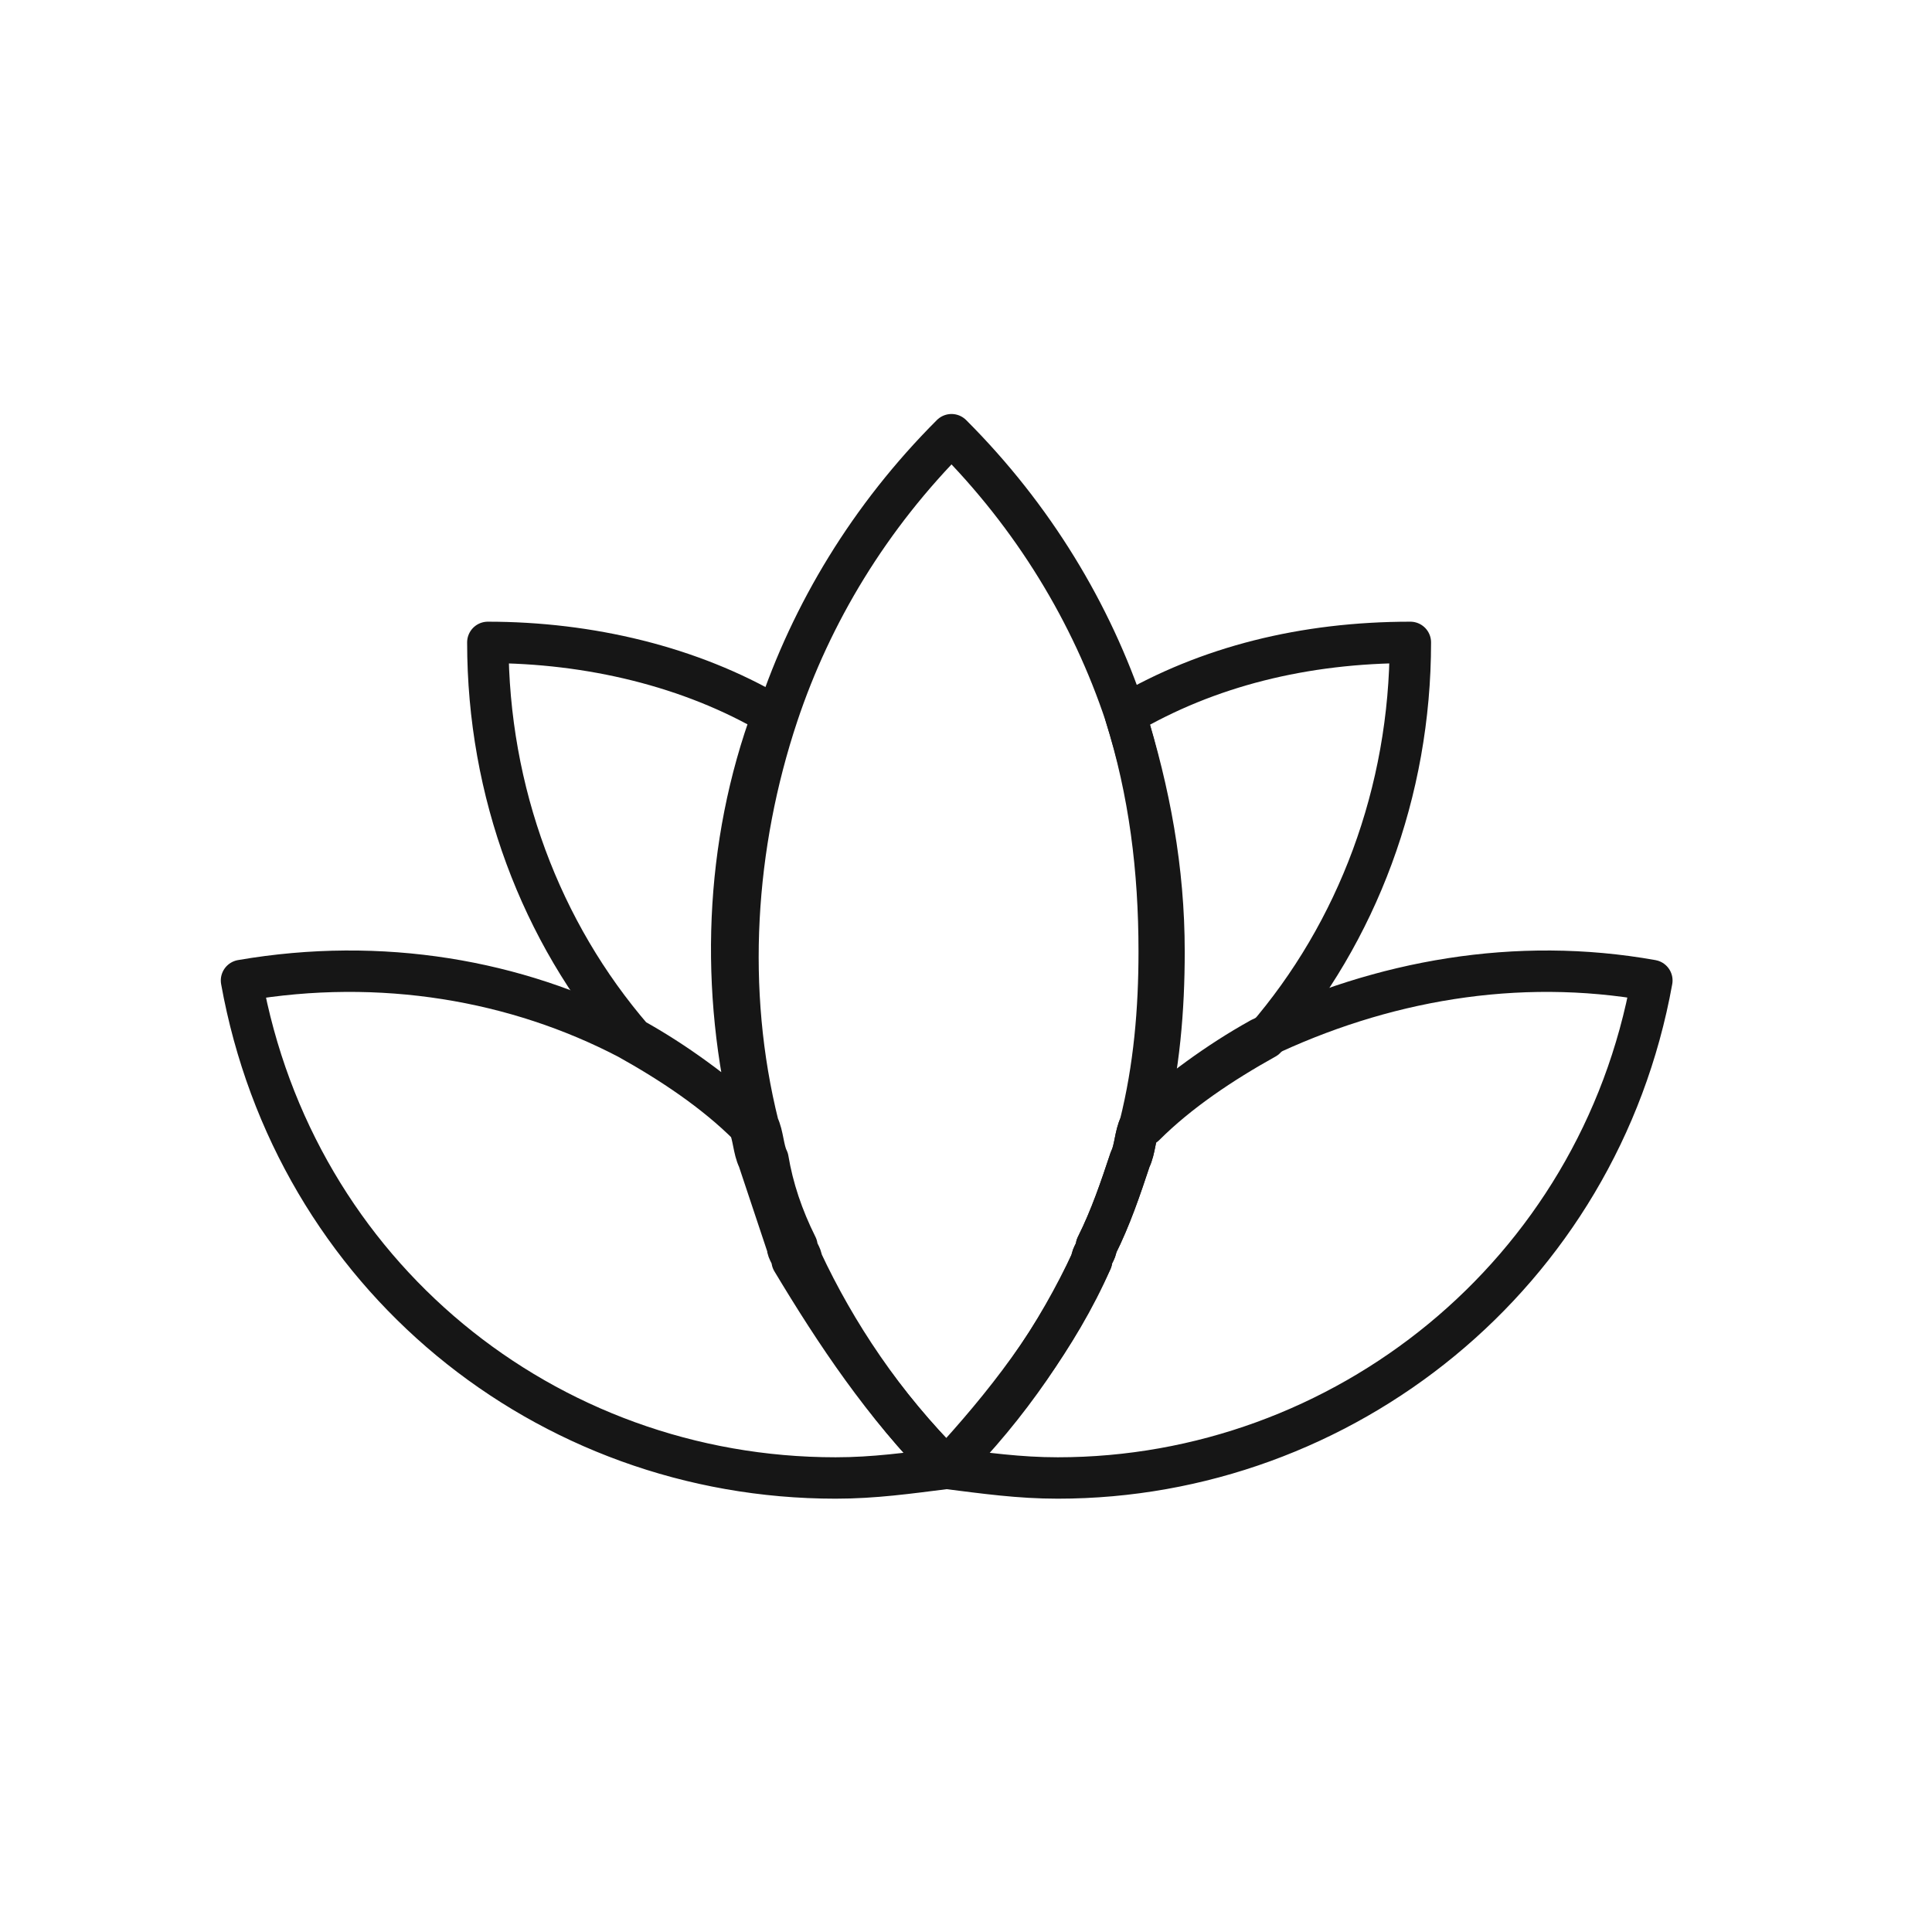
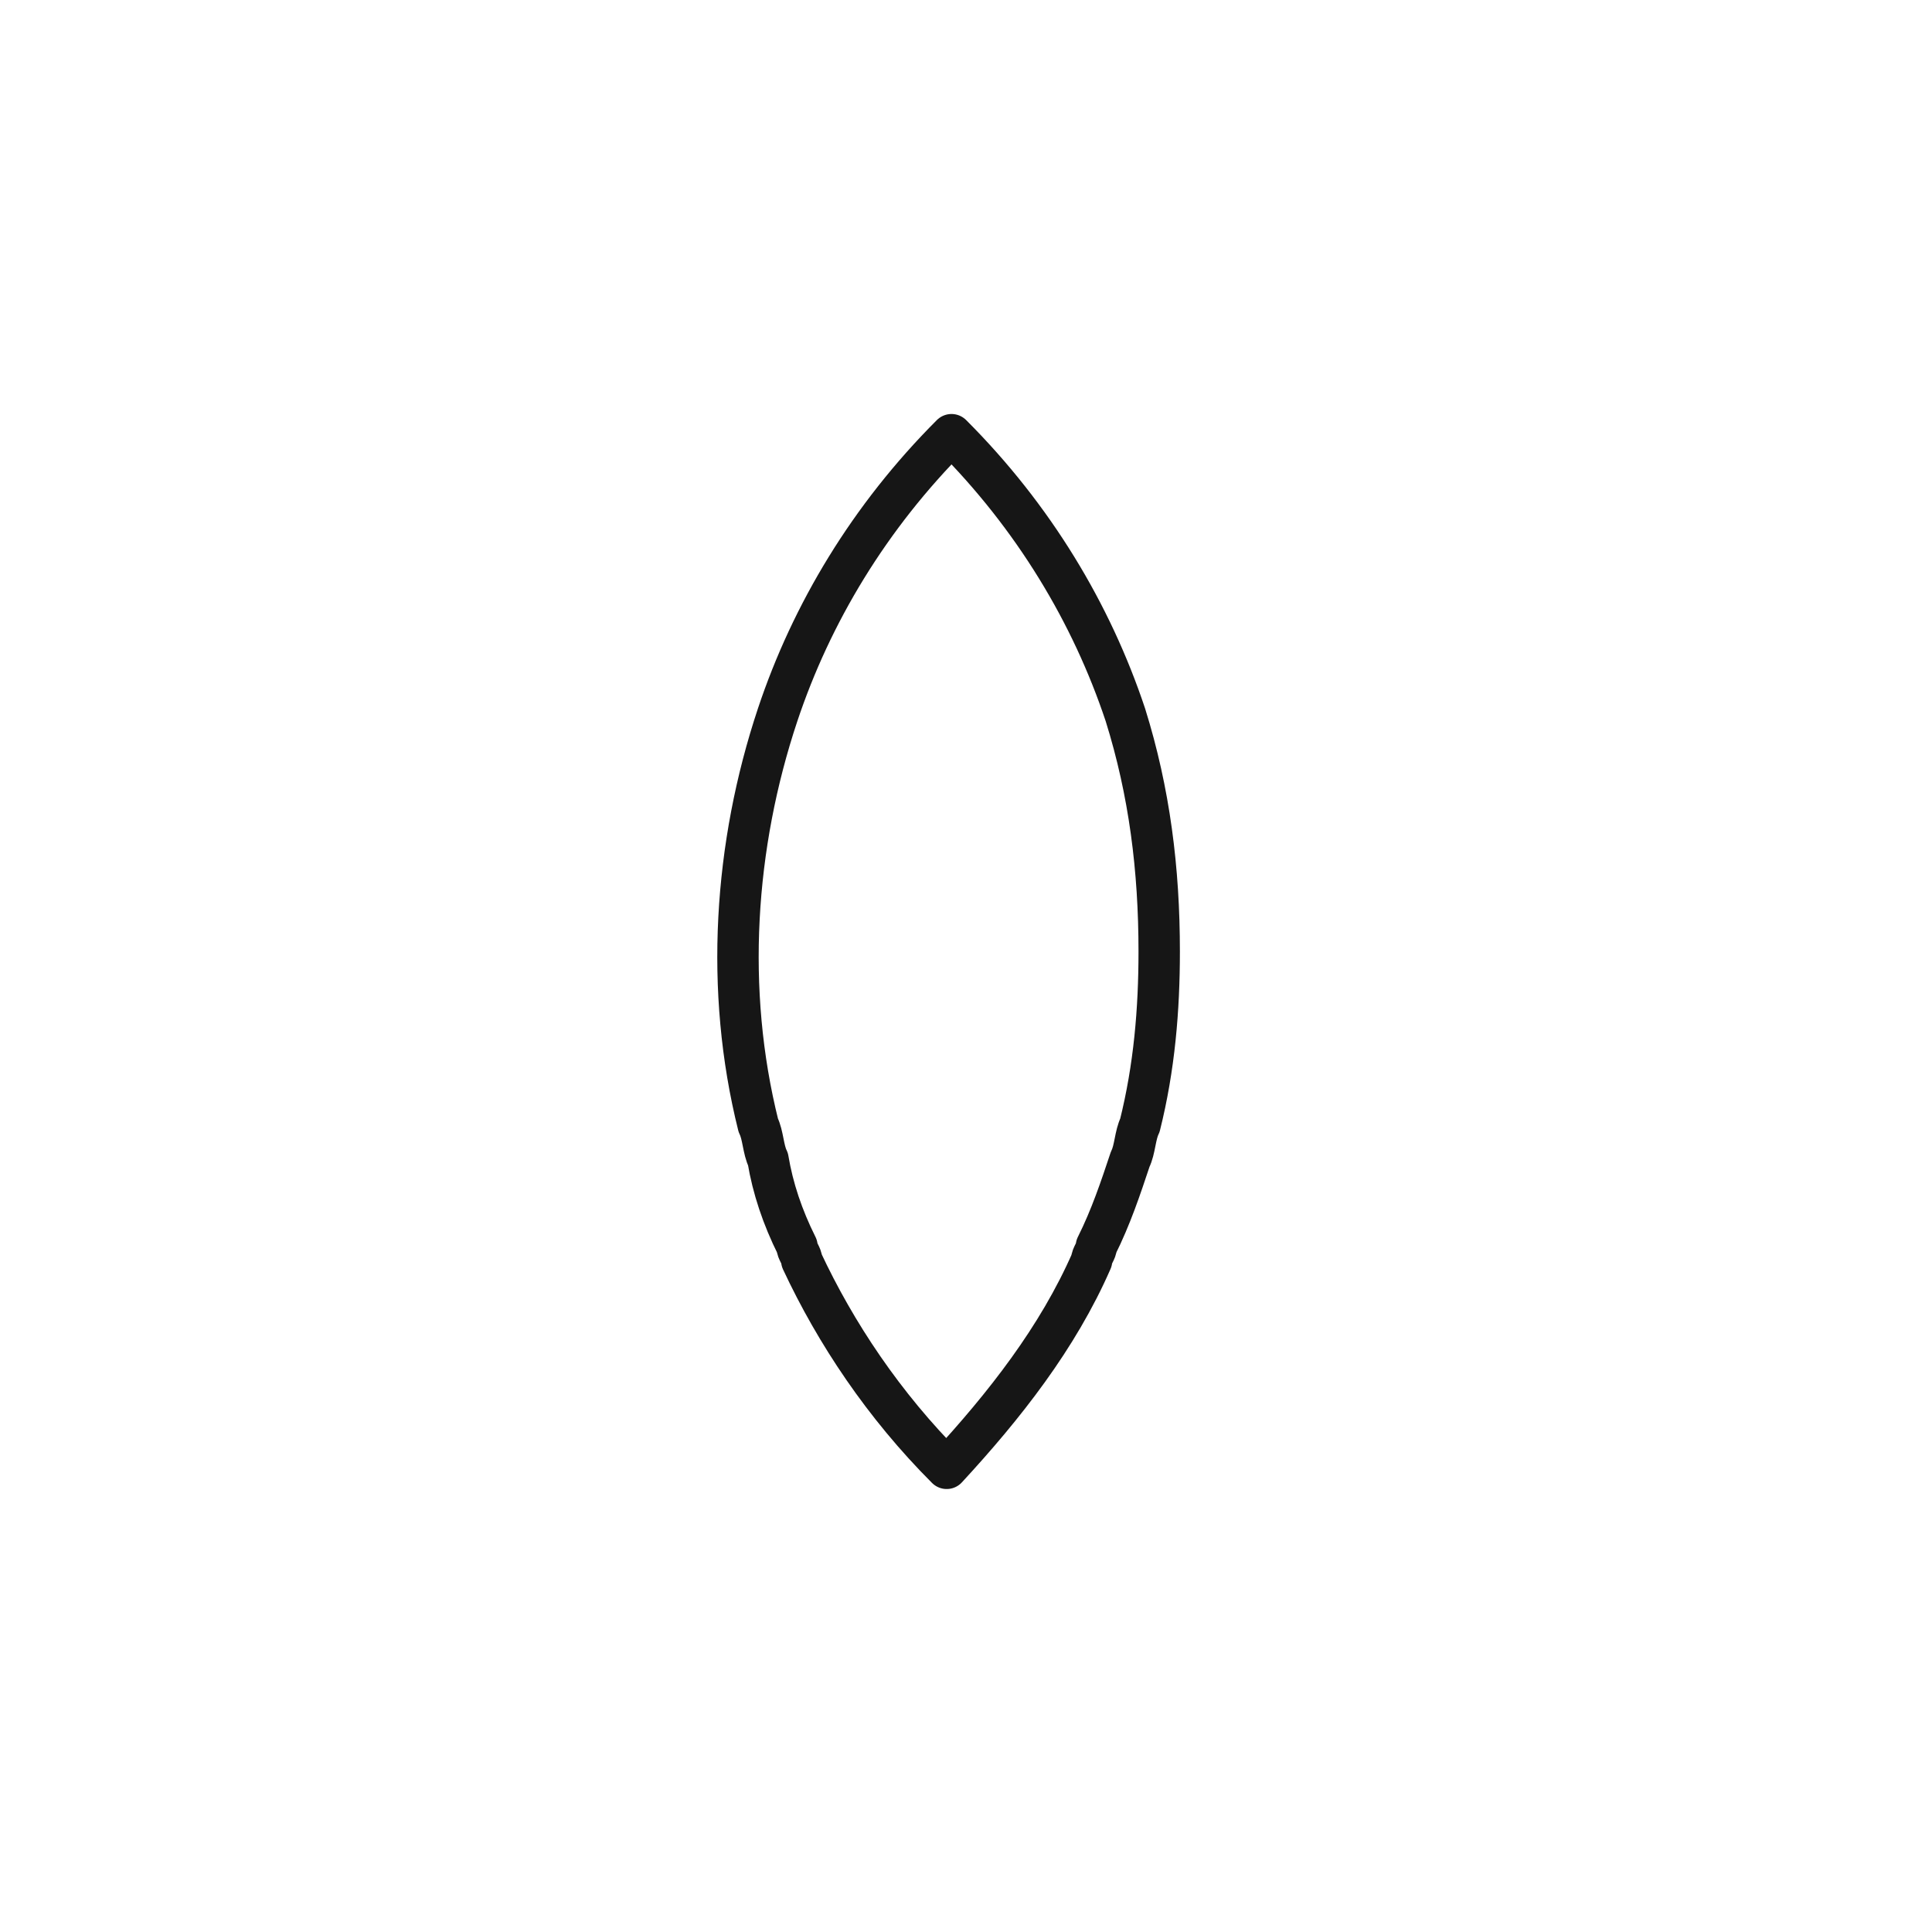
<svg xmlns="http://www.w3.org/2000/svg" width="70" height="70" viewBox="0 0 70 70" fill="none">
-   <path d="M59.85 35.525C57.925 46.2 48.65 53.55 38.325 53.55C36.925 53.55 35.7 53.375 34.3 53.2C36.575 50.925 38.325 48.3 39.55 45.675C39.55 45.5 39.725 45.325 39.725 45.15C40.25 44.1 40.6 43.05 40.95 42C41.125 41.65 41.125 41.125 41.3 40.775C42.7 39.55 44.1 38.5 45.675 37.625C50.05 35.525 54.95 34.65 59.85 35.525Z" stroke="#161616" stroke-width="1.5" stroke-miterlimit="10" stroke-linecap="round" stroke-linejoin="round" />
-   <path d="M34.3 53.2C32.9 53.375 31.675 53.55 30.275 53.55C19.775 53.55 10.675 46.2 8.75 35.525C13.825 34.65 18.725 35.525 22.75 37.625C24.325 38.5 25.9 39.55 27.125 40.775C27.3 41.125 27.3 41.65 27.475 42C27.825 43.05 28.175 44.1 28.525 45.15C28.525 45.325 28.7 45.5 28.7 45.675C30.275 48.3 32.025 50.925 34.3 53.2Z" stroke="#161616" stroke-width="1.5" stroke-miterlimit="10" stroke-linecap="round" stroke-linejoin="round" />
  <path d="M42 34.475C42 36.575 41.825 38.675 41.3 40.775C41.125 41.125 41.125 41.65 40.95 42C40.6 43.05 40.25 44.1 39.725 45.15C39.725 45.325 39.55 45.5 39.55 45.675C38.325 48.475 36.4 50.925 34.3 53.2C32.025 50.925 30.275 48.3 29.05 45.675C29.05 45.5 28.875 45.325 28.875 45.15C28.35 44.1 28 43.05 27.825 42C27.65 41.65 27.65 41.125 27.475 40.775C26.25 35.875 26.6 30.625 28.175 25.9C29.4 22.225 31.5 18.725 34.475 15.75C37.45 18.725 39.55 22.225 40.775 25.9C41.65 28.7 42 31.5 42 34.475Z" stroke="#161616" stroke-width="1.5" stroke-miterlimit="10" stroke-linecap="round" stroke-linejoin="round" />
-   <path d="M51.1 23.275C51.1 28.7 49.175 33.775 45.85 37.625C44.275 38.5 42.7 39.55 41.475 40.775C42 38.675 42.175 36.575 42.175 34.475C42.175 31.5 41.65 28.7 40.775 25.9C43.75 24.15 47.25 23.275 51.1 23.275Z" stroke="#161616" stroke-width="1.5" stroke-miterlimit="10" stroke-linecap="round" stroke-linejoin="round" />
-   <path d="M27.3 40.775C25.9 39.55 24.5 38.5 22.925 37.625C19.6 33.775 17.675 28.7 17.675 23.275C21.35 23.275 25.025 24.15 28 25.9C26.25 30.625 26.075 35.875 27.3 40.775Z" stroke="#161616" stroke-width="1.5" stroke-miterlimit="10" stroke-linecap="round" stroke-linejoin="round" />
</svg>